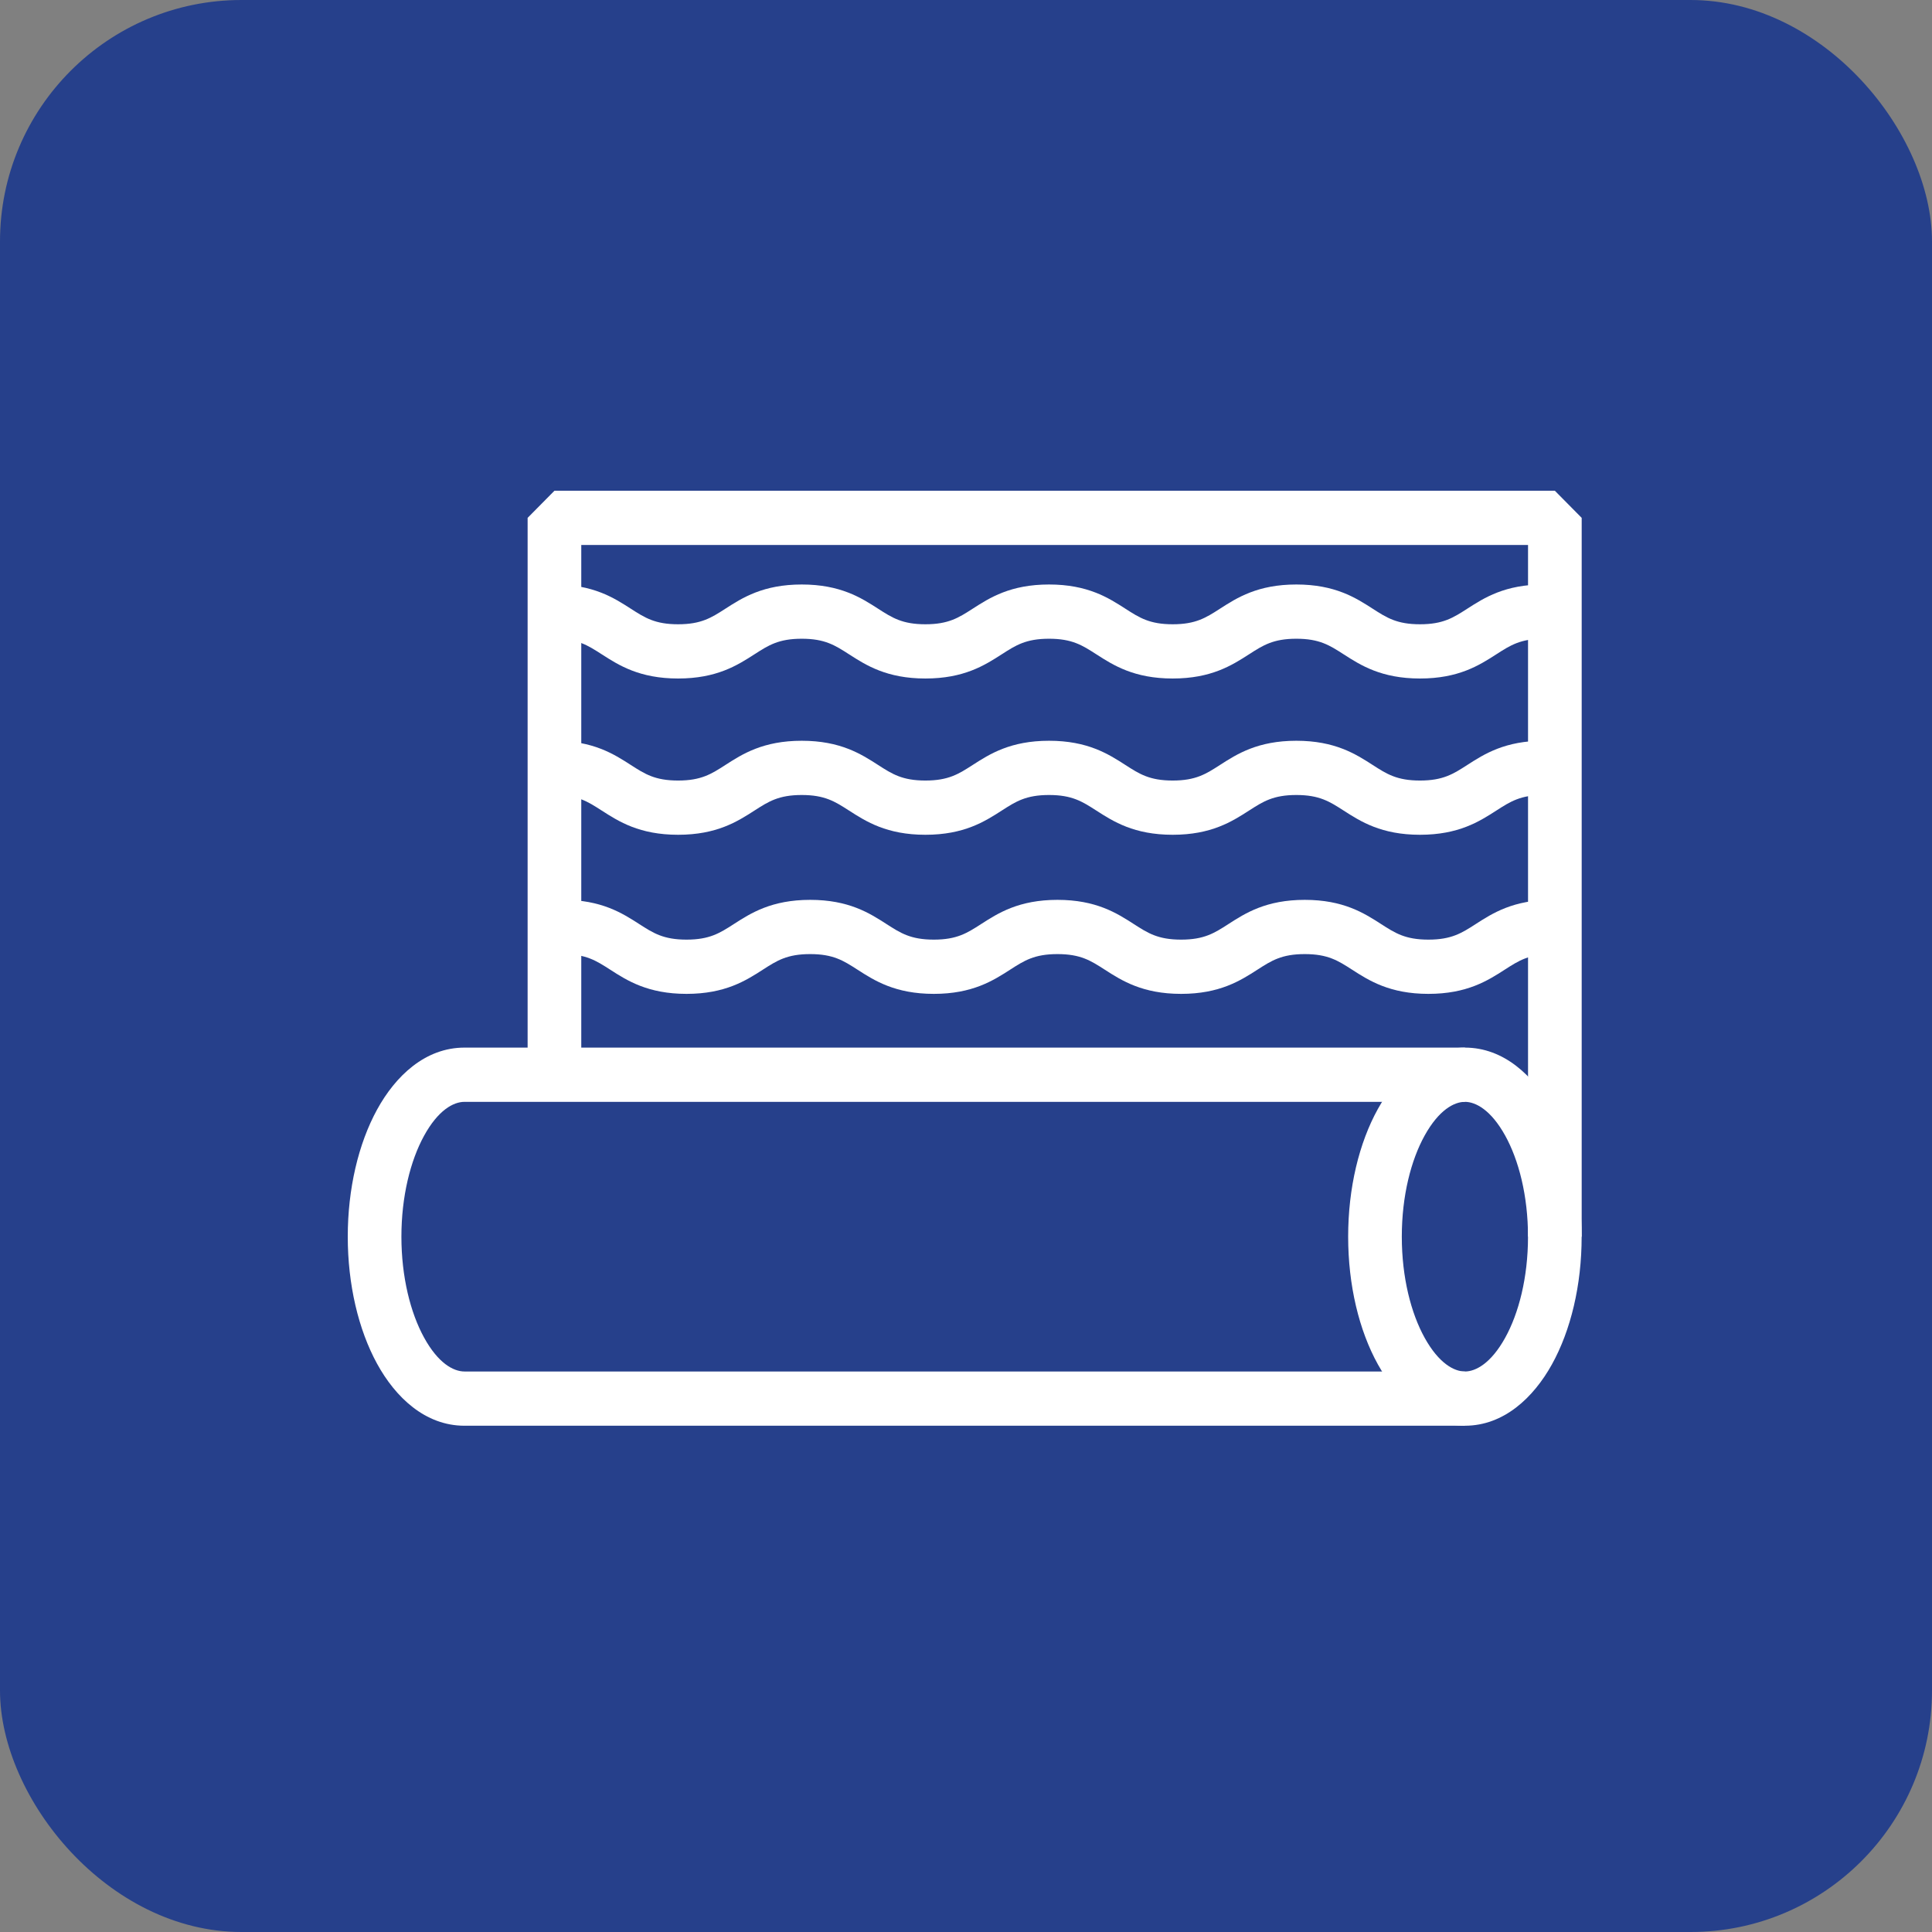
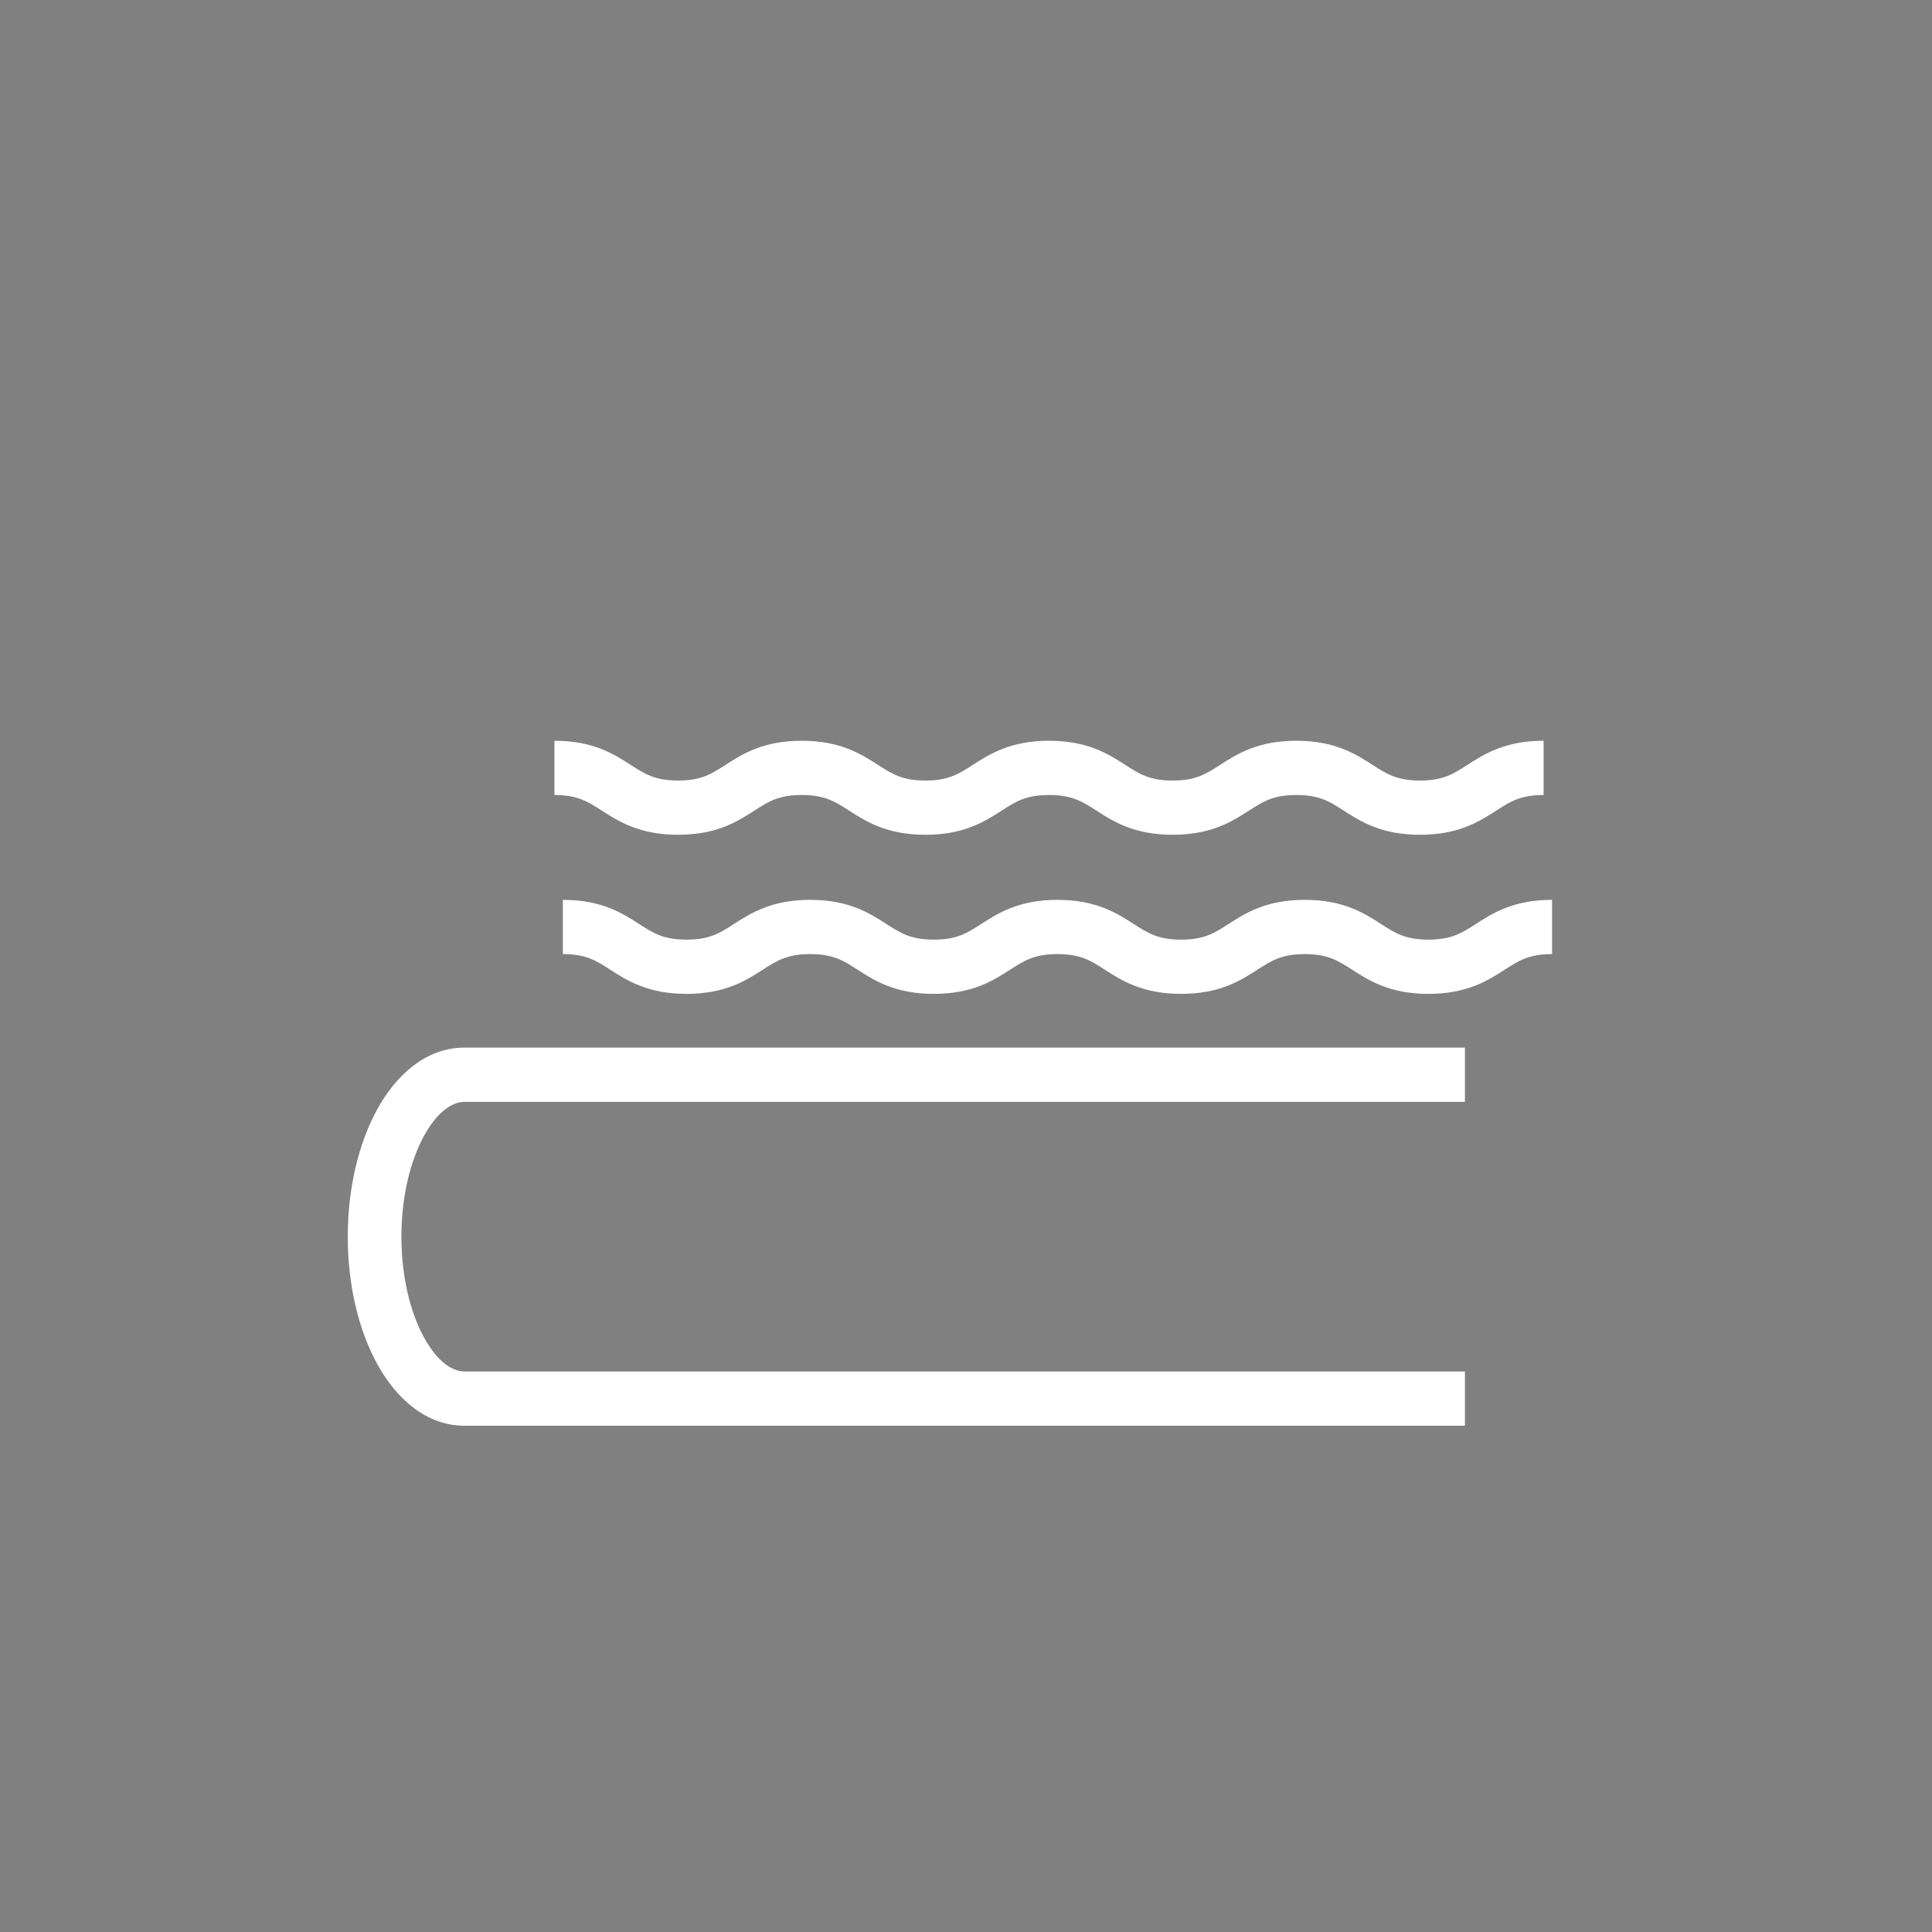
<svg xmlns="http://www.w3.org/2000/svg" width="400" height="400" viewBox="0 0 400 400" fill="none">
  <rect x="0" y="0" width="400" height="400" fill="#808080" stroke="none" />
-   <rect width="400" height="400" rx="50" fill="#26408B" />
-   <path fill-rule="evenodd" clip-rule="evenodd" d="M109.238 107.218L114.792 101.603H321.917L327.471 107.218V256.04H316.364V112.832H120.346V222.51H109.238V107.218Z" fill="white" />
-   <path fill-rule="evenodd" clip-rule="evenodd" d="M294.971 235.079C292.149 240.16 290.229 247.56 290.229 256.039C290.229 264.517 292.149 271.916 294.971 276.998C297.892 282.259 301.054 283.953 303.293 283.953C305.531 283.953 308.694 282.259 311.615 276.998C314.437 271.916 316.357 264.517 316.357 256.039C316.357 247.56 314.437 240.16 311.615 235.079C308.694 229.819 305.531 228.125 303.293 228.125C301.054 228.125 297.892 229.819 294.971 235.079ZM285.285 229.581C289.103 222.706 295.249 216.895 303.293 216.895C311.337 216.895 317.483 222.706 321.301 229.581C325.217 236.635 327.464 246 327.464 256.039C327.464 266.077 325.217 275.443 321.301 282.496C317.483 289.371 311.337 295.183 303.293 295.183C295.249 295.183 289.103 289.371 285.285 282.496C281.369 275.443 279.121 266.077 279.121 256.039C279.121 246 281.369 236.635 285.285 229.581Z" fill="white" />
  <path fill-rule="evenodd" clip-rule="evenodd" d="M78.078 229.714C81.864 222.806 88.009 216.895 96.172 216.895H303.297V228.125H96.172C93.862 228.125 90.698 229.859 87.793 235.157C84.985 240.28 83.107 247.69 83.107 256.039C83.107 264.387 84.985 271.796 87.793 276.919C90.698 282.217 93.862 283.953 96.172 283.953H303.297V295.183H96.172C88.009 295.183 81.864 289.27 78.078 282.363C74.195 275.28 72 265.925 72 256.039C72 246.152 74.195 236.796 78.078 229.714Z" fill="white" />
-   <path fill-rule="evenodd" clip-rule="evenodd" d="M124.572 135.458C121.681 133.597 119.576 132.243 114.793 132.243V121.013C122.788 121.013 127.086 123.764 130.574 126.009L130.614 126.034C133.505 127.894 135.61 129.248 140.393 129.248C145.176 129.248 147.28 127.894 150.172 126.034L150.211 126.009C153.699 123.764 157.997 121.013 165.993 121.013C173.988 121.013 178.286 123.764 181.774 126.009L181.813 126.034C184.705 127.894 186.809 129.248 191.593 129.248C196.375 129.248 198.48 127.894 201.371 126.034L201.411 126.009C204.899 123.764 209.197 121.013 217.192 121.013C225.187 121.013 229.485 123.764 232.974 126.009L233.013 126.034C235.904 127.894 238.009 129.248 242.792 129.248C247.575 129.248 249.68 127.894 252.571 126.034L252.61 126.009C256.098 123.764 260.396 121.013 268.391 121.013C276.387 121.013 280.685 123.764 284.173 126.009L284.212 126.034C287.104 127.894 289.208 129.248 293.991 129.248C298.774 129.248 300.879 127.894 303.771 126.034L303.81 126.009C307.298 123.764 311.595 121.013 319.591 121.013V132.243C314.808 132.243 312.704 133.597 309.812 135.458L309.773 135.483C306.285 137.727 301.987 140.478 293.991 140.478C285.996 140.478 281.698 137.727 278.21 135.483L278.171 135.458C275.279 133.597 273.175 132.243 268.391 132.243C263.609 132.243 261.504 133.597 258.613 135.458L258.573 135.483C255.085 137.727 250.787 140.478 242.792 140.478C234.797 140.478 230.499 137.727 227.01 135.483L226.971 135.458C224.08 133.597 221.975 132.243 217.192 132.243C212.409 132.243 210.304 133.597 207.413 135.458L207.374 135.483C203.886 137.727 199.588 140.478 191.593 140.478C183.597 140.478 179.299 137.727 175.811 135.483L175.772 135.458C172.88 133.597 170.776 132.243 165.993 132.243C161.209 132.243 159.105 133.597 156.213 135.458L156.174 135.483C152.686 137.727 148.388 140.478 140.393 140.478C132.397 140.478 128.1 137.727 124.611 135.483L124.572 135.458Z" fill="white" />
  <path fill-rule="evenodd" clip-rule="evenodd" d="M124.572 167.811C121.681 165.951 119.576 164.596 114.793 164.596V153.366C122.788 153.366 127.086 156.117 130.574 158.362L130.614 158.387C133.505 160.247 135.61 161.602 140.393 161.602C145.176 161.602 147.28 160.247 150.172 158.387L150.211 158.362C153.699 156.117 157.997 153.366 165.993 153.366C173.988 153.366 178.286 156.117 181.774 158.362L181.813 158.387C184.705 160.247 186.809 161.602 191.593 161.602C196.375 161.602 198.48 160.247 201.371 158.387L201.411 158.362C204.899 156.117 209.197 153.366 217.192 153.366C225.187 153.366 229.485 156.117 232.974 158.362L233.013 158.387C235.904 160.247 238.009 161.602 242.792 161.602C247.575 161.602 249.68 160.247 252.571 158.387L252.61 158.362C256.098 156.117 260.396 153.366 268.391 153.366C276.387 153.366 280.685 156.117 284.173 158.362L284.212 158.387C287.104 160.247 289.208 161.602 293.991 161.602C298.774 161.602 300.879 160.247 303.771 158.387L303.81 158.362C307.298 156.117 311.595 153.366 319.591 153.366V164.596C314.808 164.596 312.704 165.951 309.812 167.811L309.773 167.836C306.285 170.08 301.987 172.831 293.991 172.831C285.996 172.831 281.698 170.08 278.21 167.836L278.171 167.811C275.279 165.951 273.175 164.596 268.391 164.596C263.609 164.596 261.504 165.951 258.613 167.811L258.573 167.836C255.085 170.08 250.787 172.831 242.792 172.831C234.797 172.831 230.499 170.08 227.01 167.836L226.971 167.811C224.08 165.951 221.975 164.596 217.192 164.596C212.409 164.596 210.304 165.951 207.413 167.811L207.374 167.836C203.886 170.08 199.588 172.831 191.593 172.831C183.597 172.831 179.299 170.08 175.811 167.836L175.772 167.811C172.88 165.951 170.776 164.596 165.993 164.596C161.209 164.596 159.105 165.951 156.213 167.811L156.174 167.836C152.686 170.08 148.388 172.831 140.393 172.831C132.397 172.831 128.1 170.08 124.611 167.836L124.572 167.811Z" fill="white" />
  <path fill-rule="evenodd" clip-rule="evenodd" d="M126.316 200.749C123.425 198.889 121.32 197.535 116.537 197.535V186.305C124.533 186.305 128.83 189.056 132.318 191.3L132.358 191.326C135.249 193.186 137.354 194.54 142.137 194.54C146.92 194.54 149.025 193.186 151.916 191.326L151.955 191.3C155.443 189.056 159.741 186.305 167.737 186.305C175.732 186.305 180.03 189.056 183.518 191.3L183.557 191.326C186.449 193.186 188.553 194.54 193.337 194.54C198.119 194.54 200.224 193.186 203.115 191.326L203.155 191.3C206.643 189.056 210.941 186.305 218.936 186.305C226.931 186.305 231.229 189.056 234.718 191.3L234.757 191.326C237.648 193.186 239.753 194.54 244.536 194.54C249.319 194.54 251.424 193.186 254.315 191.326L254.354 191.3C257.842 189.056 262.14 186.305 270.135 186.305C278.131 186.305 282.429 189.056 285.917 191.3L285.956 191.326C288.848 193.186 290.952 194.54 295.735 194.54C300.519 194.54 302.623 193.186 305.515 191.326L305.554 191.3C309.042 189.056 313.34 186.305 321.335 186.305V197.535C316.552 197.535 314.447 198.889 311.556 200.749L311.517 200.775C308.029 203.019 303.731 205.77 295.735 205.77C287.74 205.77 283.442 203.019 279.954 200.775L279.915 200.749C277.023 198.889 274.919 197.535 270.135 197.535C265.353 197.535 263.248 198.889 260.357 200.749L260.317 200.775C256.829 203.019 252.531 205.77 244.536 205.77C236.541 205.77 232.243 203.019 228.754 200.775L228.715 200.749C225.824 198.889 223.719 197.535 218.936 197.535C214.153 197.535 212.048 198.889 209.157 200.749L209.118 200.775C205.63 203.019 201.332 205.77 193.337 205.77C185.341 205.77 181.043 203.019 177.555 200.775L177.516 200.749C174.624 198.889 172.52 197.535 167.737 197.535C162.954 197.535 160.849 198.889 157.957 200.749L157.918 200.775C154.43 203.019 150.133 205.77 142.137 205.77C134.141 205.77 129.844 203.019 126.355 200.775L126.316 200.749Z" fill="white" />
</svg>